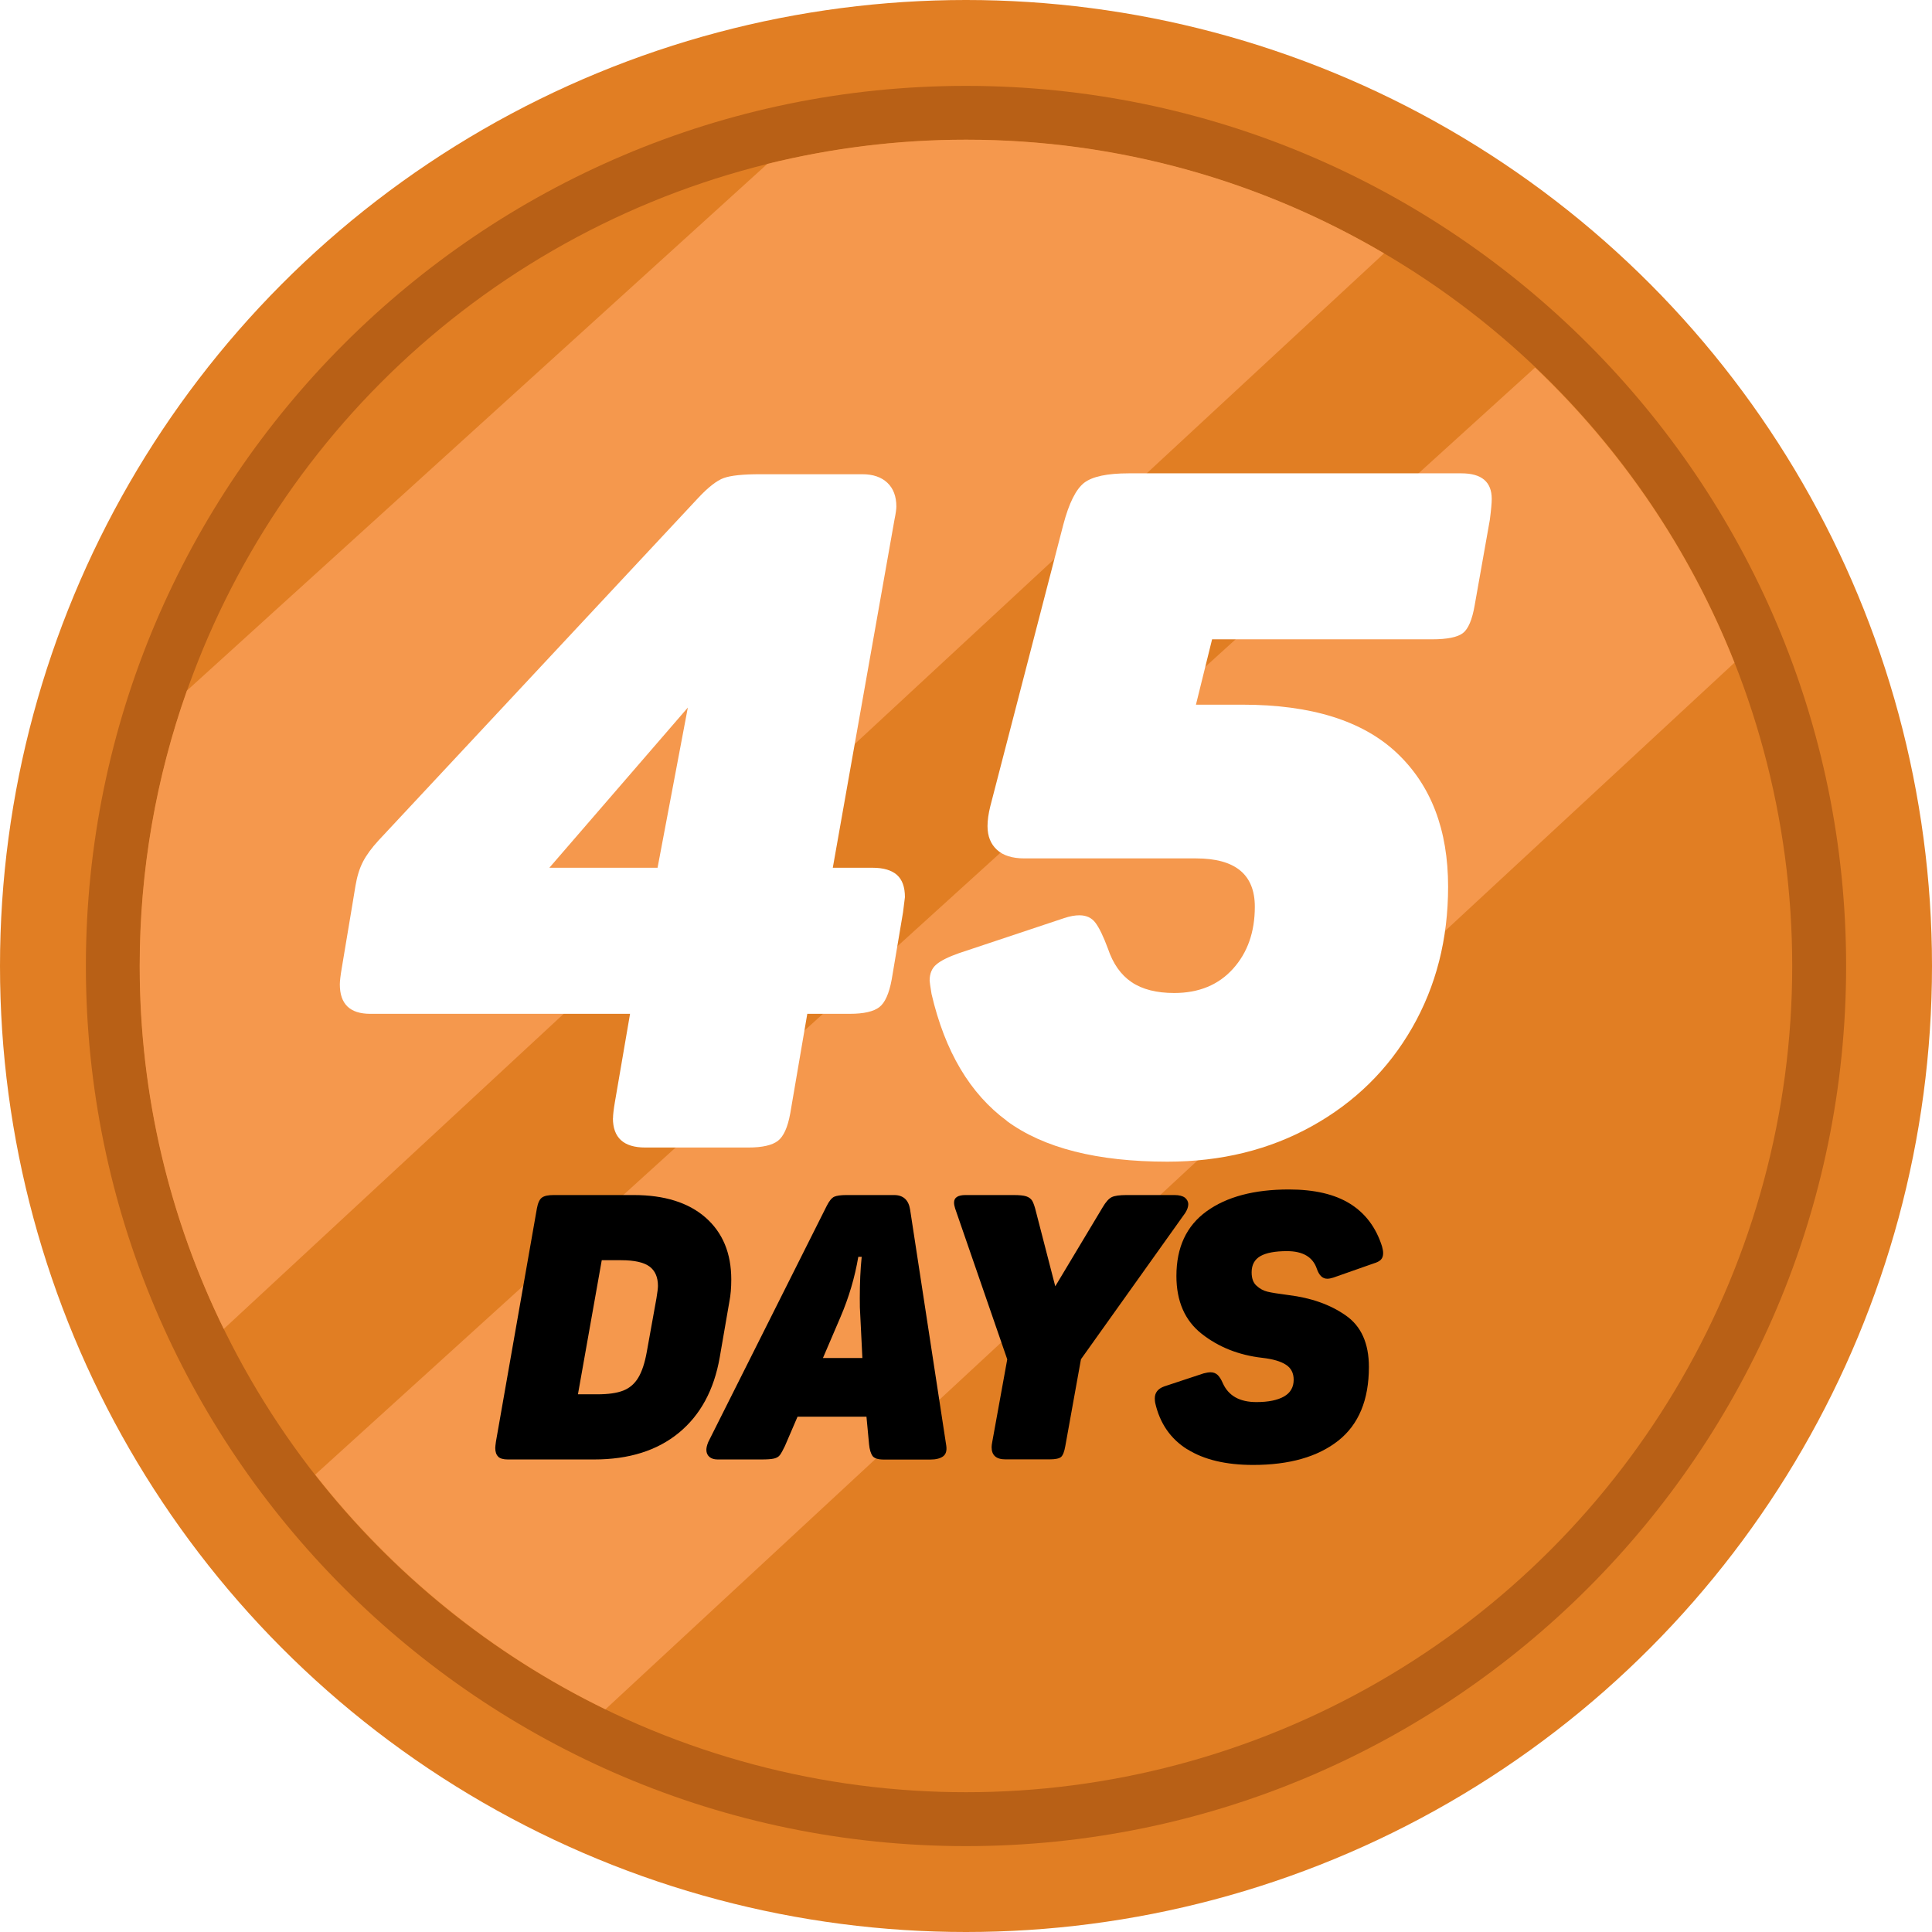
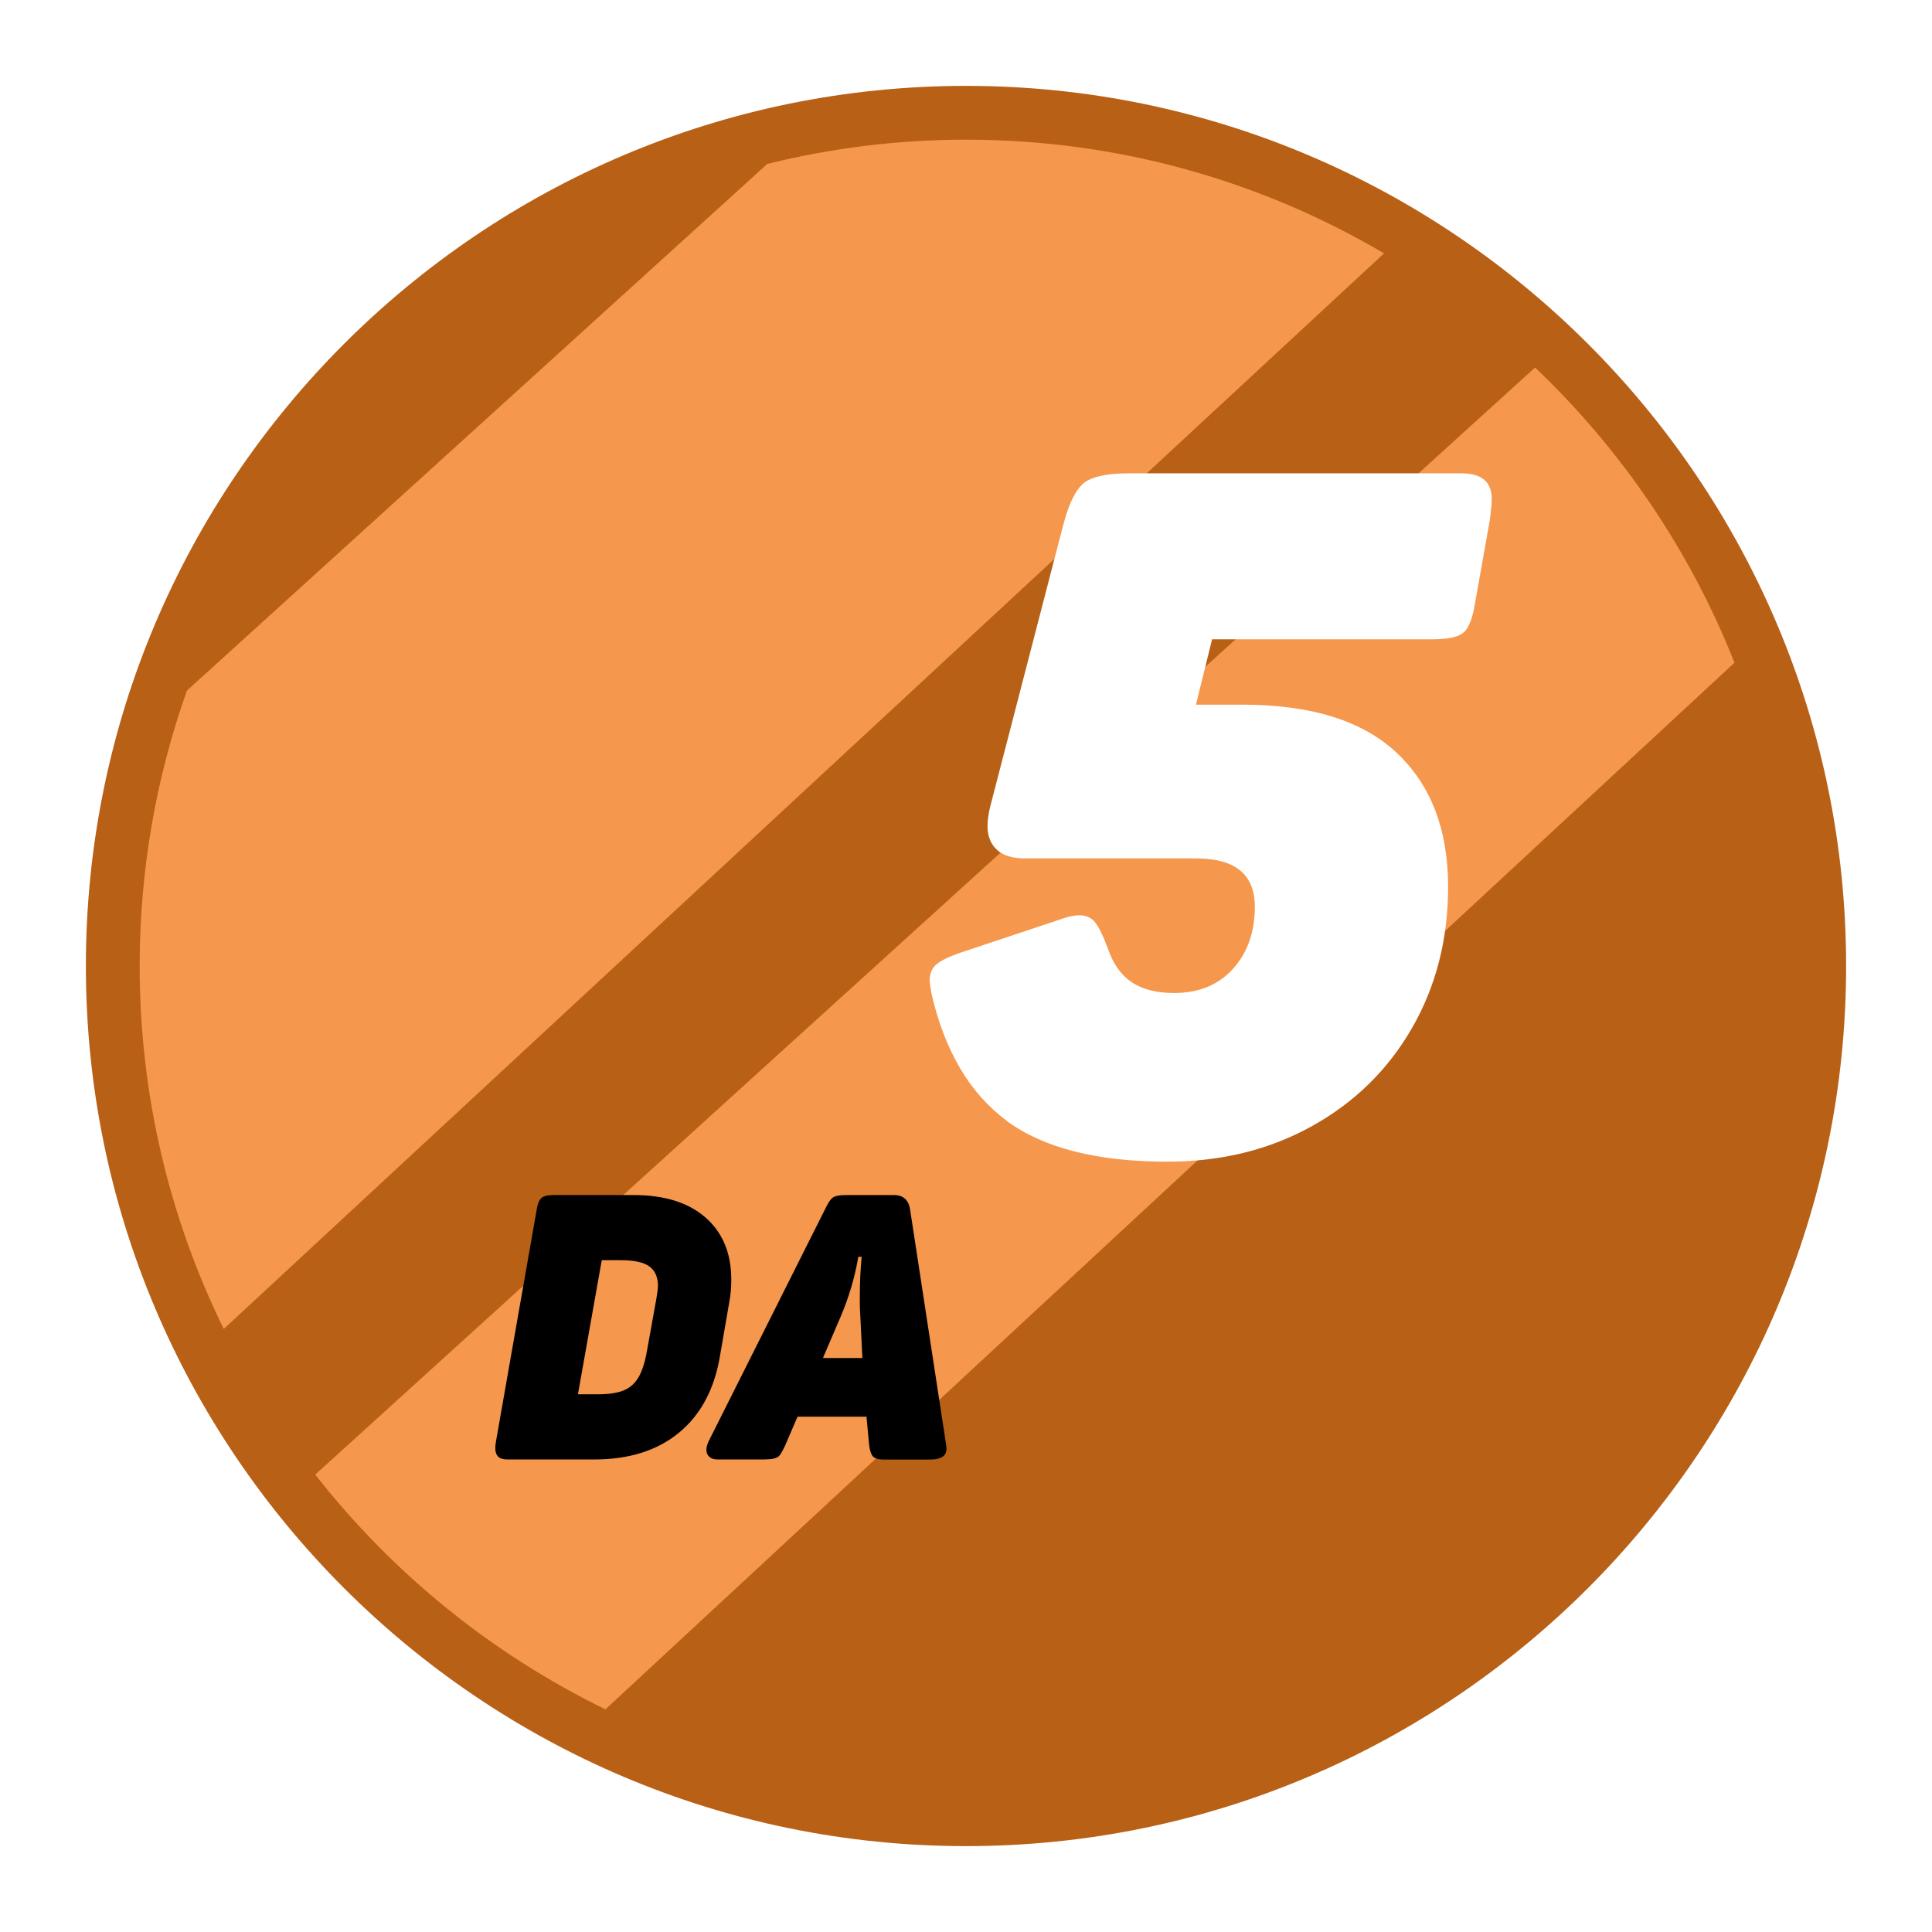
<svg xmlns="http://www.w3.org/2000/svg" id="Layer_1" data-name="Layer 1" viewBox="0 0 193.92 193.92">
  <defs>
    <style>.cls-1 {
        filter: url(#drop-shadow-3);
      }

      .cls-2 {
        fill: #e17e23;
      }

      .cls-3 {
        fill: #f5984d;
      }

      .cls-4 {
        fill: #b86016;
      }

      .cls-5 {
        fill: #fff;
      }</style>
    <filter id="drop-shadow-3" x="33.12" y="46.51" width="115.63" height="69.09" filterUnits="userSpaceOnUse">
      <feOffset dx="1" dy="1" />
      <feGaussianBlur result="blur" stdDeviation="2" />
      <feFlood flood-color="#000" flood-opacity=".75" />
      <feComposite in2="blur" operator="in" />
      <feComposite in="SourceGraphic" />
    </filter>
  </defs>
-   <circle class="cls-2" cx="96.96" cy="96.96" r="96.96" />
  <path class="cls-4" d="M96.96,185.3c-48.71,0-88.34-39.63-88.34-88.34S48.25,8.62,96.96,8.62s88.34,39.63,88.34,88.34-39.63,88.34-88.34,88.34Z" />
-   <circle class="cls-2" cx="96.96" cy="96.96" r="82.93" />
  <path class="cls-3" d="M138.91,25.44L22.46,133.39c-5.4-11-8.44-23.37-8.44-36.43,0-9.69,1.67-18.99,4.74-27.64l58.26-52.87c6.39-1.58,13.07-2.43,19.95-2.43,15.3,0,29.64,4.16,41.95,11.41Z" />
  <path class="cls-3" d="M174.1,66.51l-113.33,105.06c-11.42-5.56-21.37-13.66-29.13-23.56l122.44-111.12c8.66,8.24,15.54,18.32,20.01,29.62Z" />
  <g class="cls-1">
-     <path class="cls-5" d="M60.53,111.23c0-.32.06-.86.19-1.62l1.52-8.85h-26.08c-2.03,0-3.05-.98-3.05-2.95,0-.32.06-.86.19-1.62l1.05-6.28c.06-.38.18-1.05.33-2,.16-.95.41-1.76.76-2.43.35-.67.87-1.38,1.57-2.14l32.07-34.36c1.01-1.08,1.87-1.75,2.57-2,.7-.25,1.9-.38,3.62-.38h10.28c1.08,0,1.92.29,2.52.86.6.57.9,1.37.9,2.38,0,.25-.06.7-.19,1.33l-6.19,34.93h4c1.08,0,1.89.24,2.43.71.54.48.81,1.22.81,2.24l-.19,1.52-1.14,6.76c-.26,1.4-.67,2.32-1.24,2.76-.57.44-1.56.67-2.95.67h-4.28l-1.71,9.99c-.25,1.4-.67,2.32-1.24,2.76-.57.44-1.56.67-2.95.67h-10.37c-2.16,0-3.24-.98-3.24-2.95ZM65,86.1l3.04-16.08-13.9,16.08h10.85Z" />
    <path class="cls-5" d="M100.07,111.51c-3.71-2.73-6.23-6.98-7.57-12.75-.12-.76-.19-1.2-.19-1.33,0-.7.22-1.24.67-1.62.44-.38,1.2-.76,2.28-1.14l10.56-3.52c.57-.19,1.08-.28,1.52-.28.7,0,1.24.25,1.62.76.38.51.79,1.36,1.24,2.57.51,1.52,1.3,2.65,2.38,3.38,1.08.73,2.51,1.09,4.28,1.09,2.47,0,4.44-.81,5.9-2.43,1.46-1.62,2.19-3.69,2.19-6.23,0-3.24-1.97-4.85-5.9-4.85h-17.22c-1.21,0-2.13-.28-2.76-.86s-.95-1.36-.95-2.38c0-.57.09-1.24.28-2l7.33-28.27c.57-2.16,1.27-3.55,2.09-4.19.82-.63,2.31-.95,4.47-.95h33.4c2.03,0,3.04.86,3.04,2.57,0,.38-.06,1.08-.19,2.09l-1.52,8.57c-.25,1.46-.65,2.4-1.19,2.81-.54.41-1.57.62-3.09.62h-22.08l-1.62,6.56h4.66c6.92,0,12.09,1.62,15.51,4.85,3.43,3.24,5.14,7.71,5.14,13.42,0,5.27-1.21,9.99-3.62,14.18-2.41,4.19-5.76,7.47-10.04,9.85-4.28,2.38-9.12,3.57-14.51,3.57-7.04,0-12.42-1.36-16.13-4.09Z" />
  </g>
  <g>
    <path d="M50.01,146.21c-.2-.19-.3-.48-.3-.88,0-.12.03-.34.07-.64l4.11-23.4c.1-.55.27-.91.5-1.08.24-.18.63-.26,1.18-.26h8.04c3.09,0,5.5.76,7.21,2.26,1.72,1.51,2.58,3.58,2.58,6.22,0,.82-.06,1.56-.19,2.21l-.97,5.61c-.57,3.26-1.94,5.79-4.11,7.57-2.17,1.78-5,2.67-8.49,2.67h-8.67c-.45,0-.77-.09-.97-.28ZM59.95,139.95c1.1,0,1.96-.12,2.6-.37s1.14-.68,1.51-1.29c.37-.61.66-1.48.86-2.6l.97-5.38c.1-.6.15-1.01.15-1.24,0-.87-.28-1.52-.84-1.94s-1.51-.64-2.86-.64h-1.94l-2.39,13.46h1.94Z" />
    <path d="M71.2,146.23c-.2-.18-.3-.41-.3-.71,0-.2.06-.46.19-.78l11.89-23.7c.25-.5.5-.8.75-.92.25-.11.66-.17,1.23-.17h4.78c.92,0,1.46.49,1.61,1.46l3.63,23.7c.07.5-.03.85-.32,1.07-.29.21-.72.32-1.29.32h-4.64c-.6,0-.98-.12-1.16-.37-.17-.25-.29-.64-.34-1.16l-.26-2.77h-6.92l-1.27,2.95c-.2.42-.37.72-.5.9-.14.18-.34.29-.6.35-.26.06-.67.09-1.21.09h-4.45c-.35,0-.62-.09-.82-.26ZM86.56,136.32l-.22-4.45c-.03-.32-.04-.85-.04-1.57,0-1.52.06-2.9.19-4.15h-.34c-.35,2.07-.95,4.09-1.79,6.05l-1.76,4.11h3.96Z" />
-     <path d="M99.53,145.26c0-.12.02-.31.07-.56l1.5-8.26-5.23-15.14c-.07-.22-.11-.42-.11-.6,0-.5.39-.75,1.16-.75h4.82c.57,0,1,.04,1.27.13s.47.24.6.45c.12.21.25.57.37,1.07l1.94,7.51,4.75-7.92c.32-.55.63-.89.92-1.03.28-.14.79-.21,1.51-.21h4.78c.47,0,.82.09,1.05.26.22.18.34.4.34.67,0,.25-.1.54-.3.86l-10.47,14.69-1.57,8.71c-.1.57-.24.94-.43,1.1-.19.16-.57.24-1.14.24h-4.45c-.92,0-1.38-.41-1.38-1.23Z" />
-     <path d="M119.18,145.48c-1.68-1.05-2.76-2.6-3.23-4.67-.02-.1-.04-.25-.04-.45,0-.57.31-.97.94-1.2l3.96-1.31c.27-.07.51-.11.71-.11.27,0,.5.09.69.26.19.18.37.46.54.86.57,1.25,1.69,1.87,3.36,1.87,1.2,0,2.12-.19,2.77-.56.65-.37.97-.94.97-1.68,0-.67-.26-1.18-.78-1.51-.52-.34-1.31-.57-2.36-.69-2.37-.27-4.4-1.08-6.09-2.41s-2.54-3.27-2.54-5.81c0-2.87,1.01-5.03,3.03-6.49s4.77-2.19,8.26-2.19c2.57,0,4.62.48,6.15,1.44s2.6,2.38,3.2,4.28c.07.25.11.47.11.67,0,.28-.07.49-.22.65-.15.16-.4.29-.75.39l-4.04,1.42c-.23.07-.42.11-.6.11-.48,0-.82-.34-1.05-1.01-.4-1.17-1.4-1.76-2.99-1.76-1.2,0-2.09.17-2.67.5-.59.34-.88.88-.88,1.63,0,.6.16,1.05.49,1.34.32.3.69.5,1.1.6.41.1,1.11.21,2.11.34,2.27.28,4.18.95,5.74,2.04,1.56,1.08,2.33,2.81,2.33,5.18,0,3.31-1.03,5.78-3.08,7.4-2.06,1.62-4.9,2.43-8.54,2.43-2.72,0-4.92-.52-6.6-1.57Z" />
  </g>
</svg>